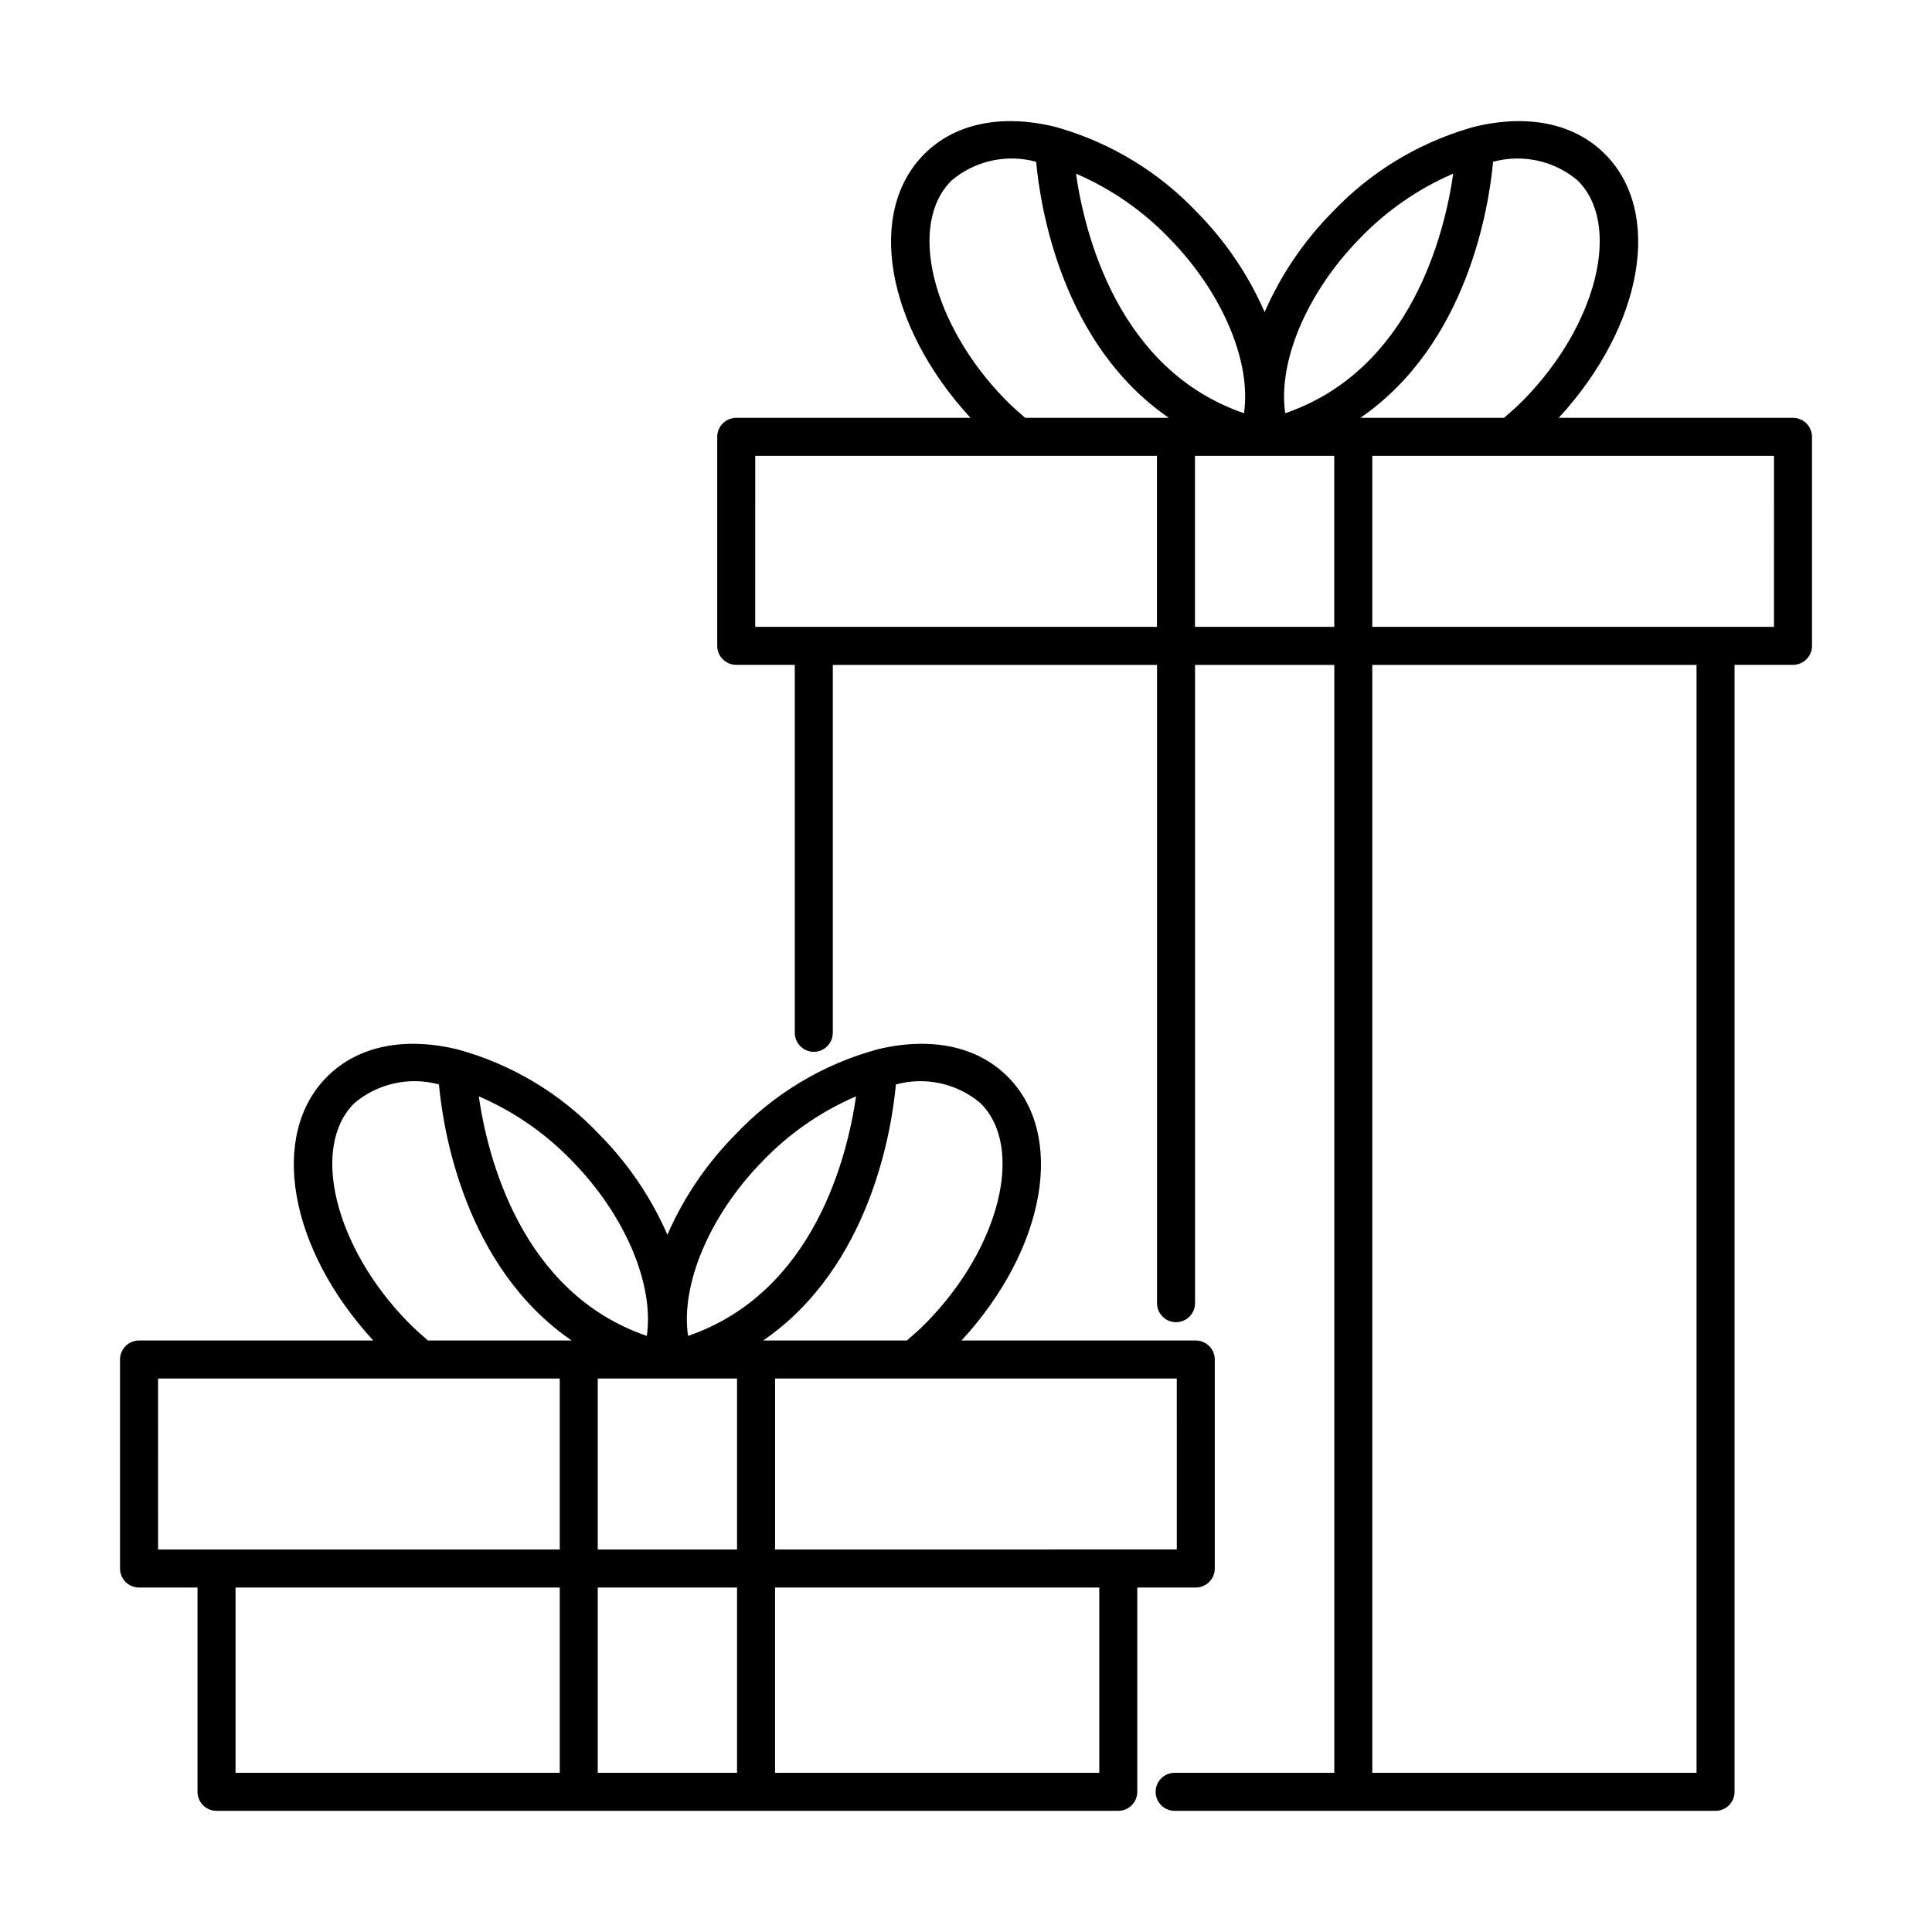
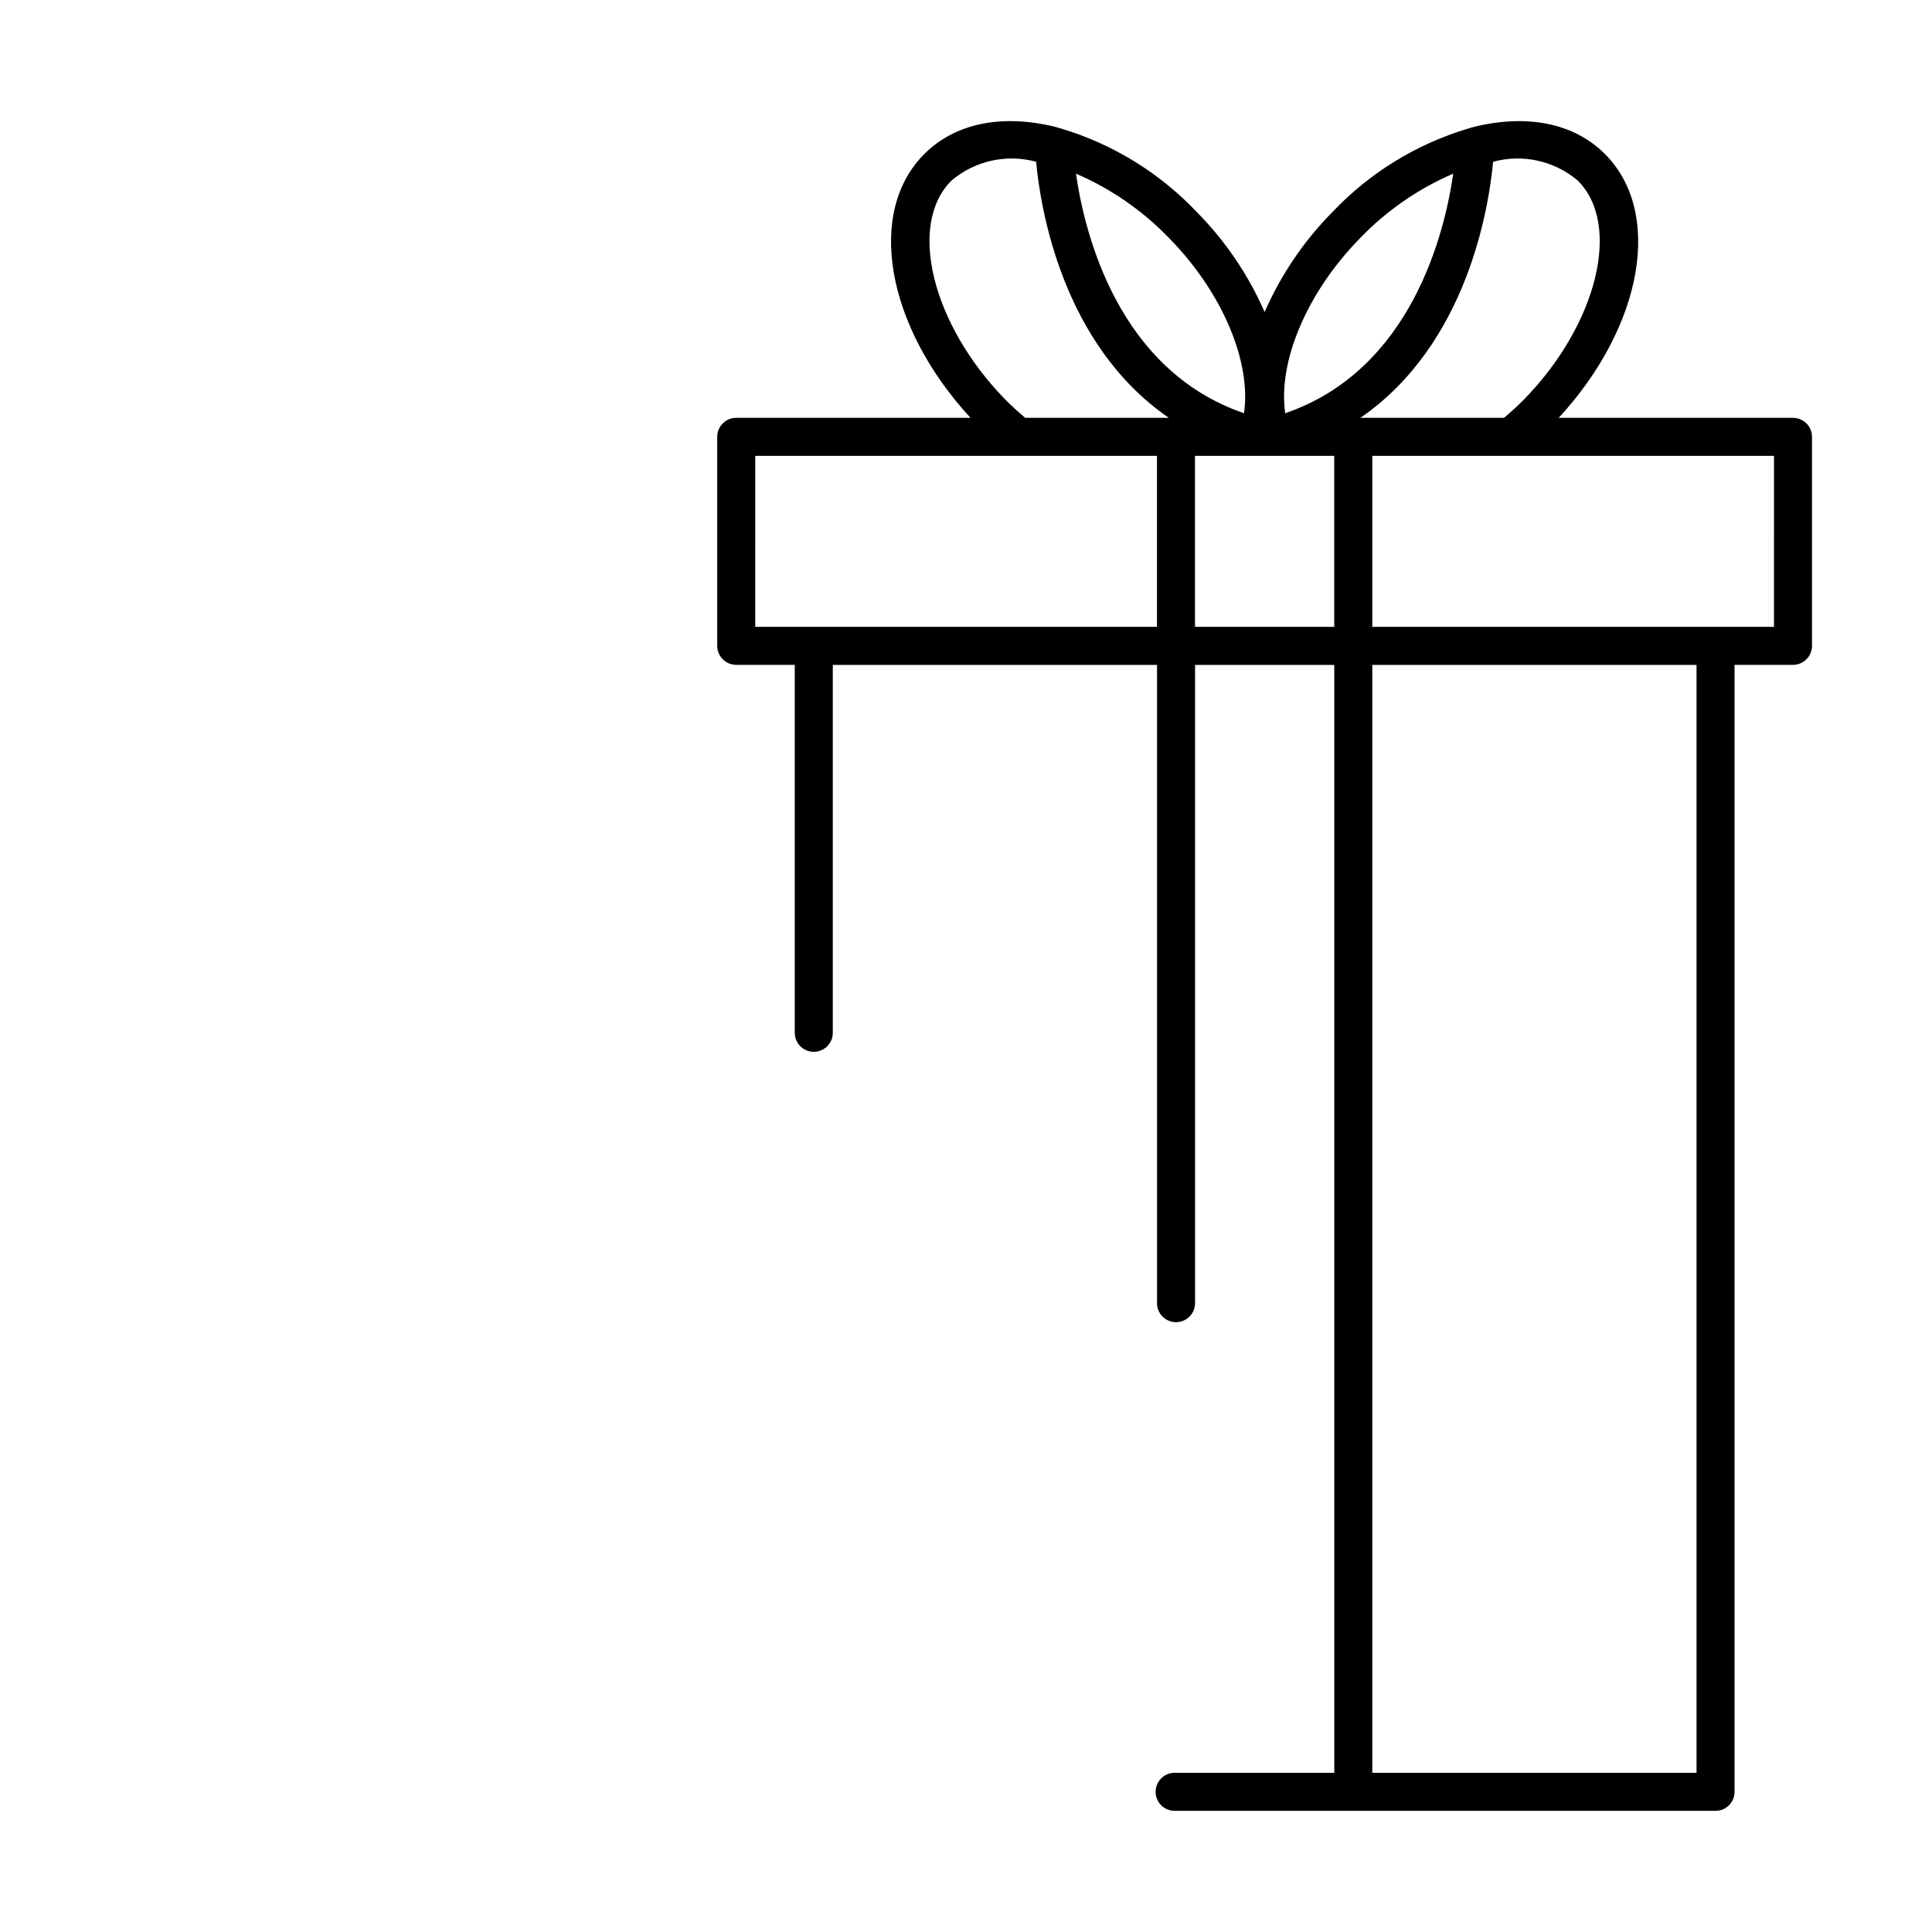
<svg xmlns="http://www.w3.org/2000/svg" fill="#000000" width="800px" height="800px" version="1.1" viewBox="144 144 512 512">
  <g>
    <path d="m619.16 254.73h-62.078c22.398-24.332 27.793-54.715 12.004-70.152-8.066-7.887-20.215-10.379-34.215-7.023-0.52 0.125-1.043 0.305-1.562 0.445-0.082 0.027-0.164 0.039-0.242 0.07-13.723 4.109-26.129 11.742-35.98 22.145-7.562 7.648-13.648 16.629-17.949 26.488-4.305-9.859-10.391-18.84-17.953-26.488-9.832-10.379-22.211-18.008-35.906-22.125-0.129-0.055-0.266-0.07-0.402-0.113-0.492-0.133-0.984-0.305-1.477-0.422-13.992-3.356-26.148-0.863-34.215 7.027-15.785 15.434-10.391 45.816 12.004 70.148h-62.078c-2.781 0-5.039 2.254-5.039 5.035v55.387c0 2.785 2.258 5.039 5.039 5.039h15.512v97.512c0 2.781 2.258 5.039 5.039 5.039s5.039-2.258 5.039-5.039v-97.496l85.922-0.004v169.15c0 2.785 2.258 5.039 5.039 5.039s5.039-2.254 5.039-5.039v-169.15h36.898v293.61h-42.312c-2.781 0-5.035 2.258-5.035 5.039s2.254 5.039 5.035 5.039h143.35c1.336 0 2.617-0.531 3.562-1.477 0.945-0.945 1.473-2.227 1.473-3.562v-298.66h15.488c1.336 0 2.617-0.531 3.562-1.477 0.945-0.941 1.477-2.223 1.477-3.562v-55.387c0-1.336-0.531-2.617-1.477-3.562-0.945-0.945-2.227-1.473-3.562-1.473zm-57.121-62.949c11.812 11.551 5.324 38.148-14.168 58.086-1.688 1.727-3.477 3.312-5.273 4.859h-38.082c28.352-19.488 34.051-55.777 35.168-67.859l0.004 0.004c7.805-2.129 16.16-0.293 22.352 4.91zm-64.449 118.34h-36.91v-45.312h36.91zm6.699-102.86c7.039-7.352 15.484-13.215 24.832-17.242-2.262 15.754-11.082 52.008-44.523 63.492-1.984-13.52 5.625-31.859 19.691-46.25zm-30.621 46.25c-33.441-11.48-42.262-47.738-44.523-63.488h0.004c9.348 4.023 17.793 9.887 24.832 17.238 14.07 14.391 21.676 32.73 19.688 46.25zm-63.273-3.644c-19.492-19.938-25.977-46.535-14.164-58.086 6.195-5.199 14.547-7.035 22.352-4.91 1.117 12.082 6.816 48.371 35.168 67.859h-38.082c-1.801-1.559-3.594-3.144-5.273-4.863zm-66.246 14.938h69.535l0.027 0.004 0.023-0.004h36.871v45.312h-106.46zm249.45 349.01h-85.926v-293.61h85.926zm20.523-303.7h-106.45v-45.312h36.867l0.023 0.004 0.027-0.004h69.535z" />
-     <path d="m344.36 623.89h95.992c2.785 0 5.039-2.258 5.039-5.039v-54.141h15.5c2.781 0 5.039-2.254 5.039-5.035v-55.391c0-2.781-2.258-5.035-5.039-5.035h-62.078c22.398-24.332 27.793-54.715 12.004-70.148-8.066-7.887-20.219-10.387-34.215-7.027-14.445 3.918-27.523 11.762-37.785 22.66-7.562 7.648-13.648 16.629-17.953 26.484-4.301-9.859-10.387-18.836-17.949-26.484-10.258-10.898-23.336-18.742-37.781-22.66-13.996-3.359-26.148-0.863-34.215 7.027-15.789 15.434-10.395 45.82 12.004 70.148h-62.082c-2.781 0-5.035 2.254-5.035 5.039v55.387c0 1.336 0.531 2.617 1.473 3.562 0.945 0.941 2.227 1.473 3.562 1.473h15.5v54.141c0 2.781 2.254 5.039 5.039 5.039zm-5.039-114.57v45.312h-36.91v-45.312zm-36.91 104.49v-49.102h36.91v49.102zm132.91 0h-85.922v-49.102h85.918zm20.539-59.18-106.46 0.004v-45.312h36.871l0.023 0.004 0.027-0.004h69.535zm-52.082-118.33c11.812 11.551 5.324 38.148-14.168 58.086-1.676 1.719-3.473 3.305-5.273 4.859h-38.082c28.352-19.488 34.051-55.777 35.168-67.859v0.004c7.805-2.129 16.16-0.293 22.355 4.91zm-57.754 15.48c7.043-7.352 15.488-13.215 24.836-17.238-2.262 15.754-11.082 52.008-44.523 63.488-1.988-13.52 5.617-31.855 19.688-46.25zm-30.617 46.25c-33.441-11.48-42.262-47.738-44.523-63.492v0.004c9.348 4.023 17.793 9.887 24.832 17.238 14.07 14.395 21.68 32.738 19.691 46.25zm-63.277-3.644c-19.492-19.938-25.977-46.535-14.164-58.086 6.195-5.203 14.547-7.035 22.352-4.91 1.117 12.082 6.816 48.371 35.168 67.855l-38.082 0.004c-1.793-1.551-3.586-3.133-5.273-4.863zm-66.246 14.938h69.535l0.027 0.004 0.023-0.004h36.867v45.312h-106.45zm20.535 55.387h85.918v49.102h-85.918z" />
  </g>
</svg>